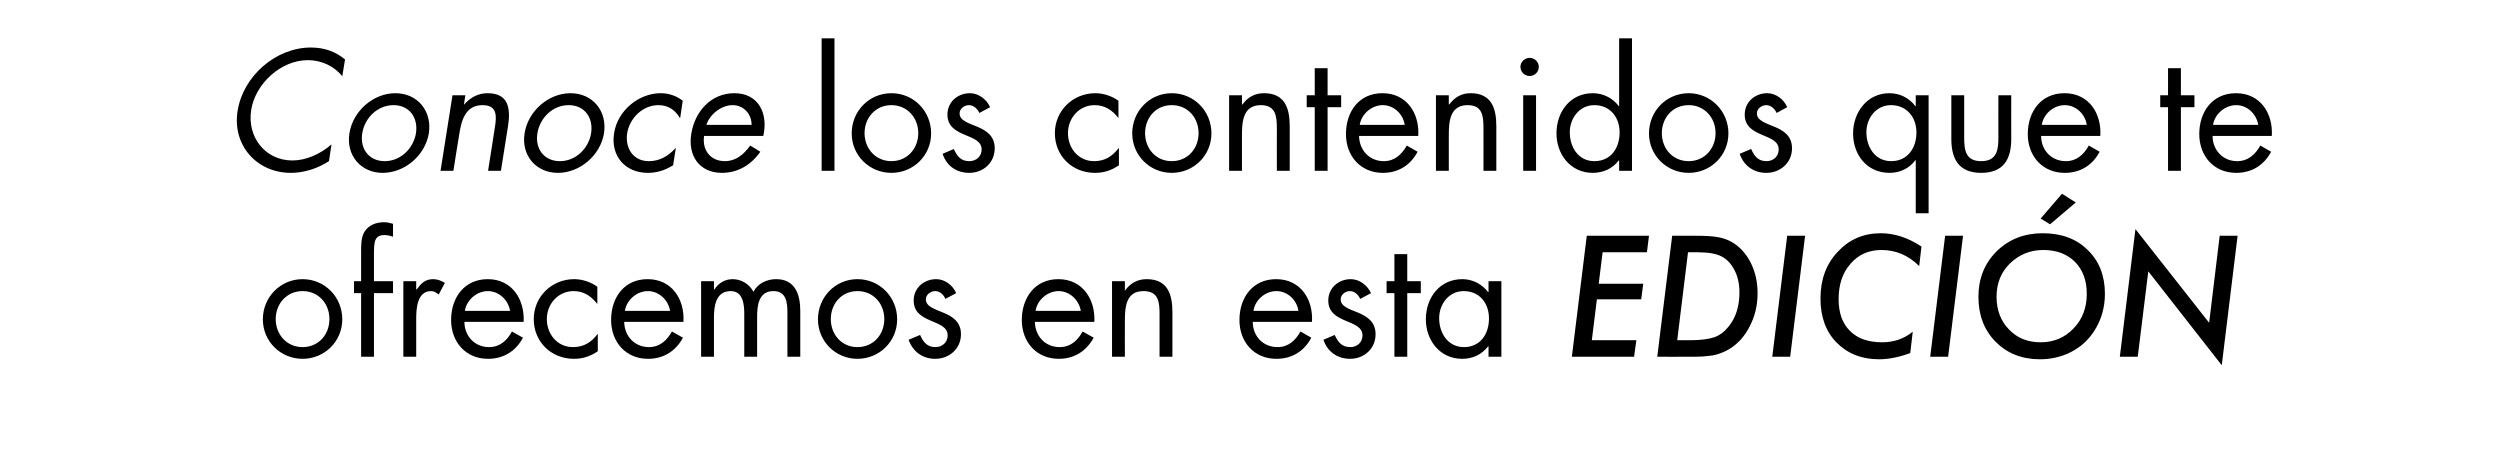
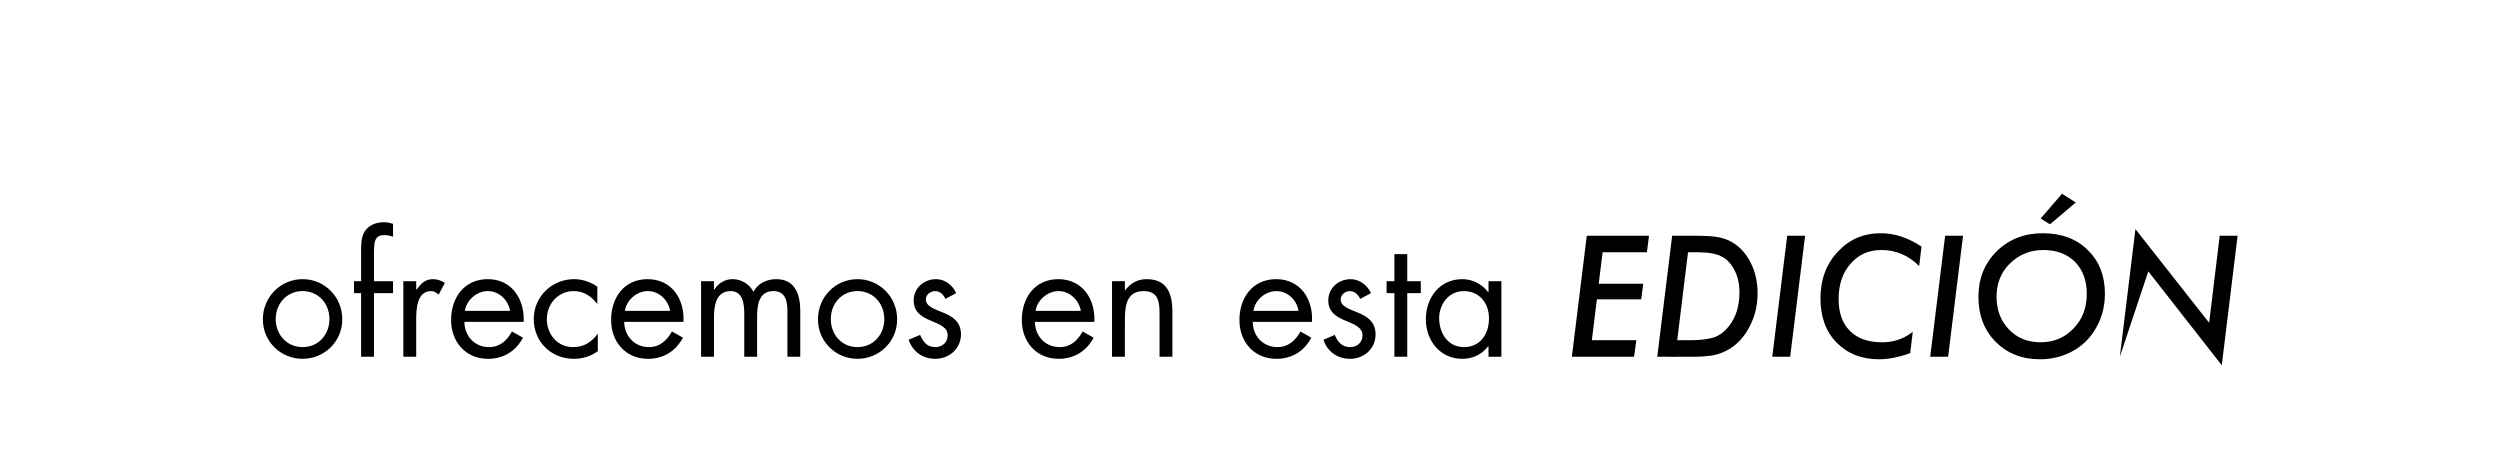
<svg xmlns="http://www.w3.org/2000/svg" version="1.1" width="1089px" height="199.2px" viewBox="0 -19 1089 199.2" style="top:-19px">
  <desc>Conoce los contenidos que te ofrecemos en esta edici n</desc>
  <defs />
  <g id="Polygon129717">
-     <path d="M 114.5 120.1 C 114.5 110.4 122.2 102.6 131.8 102.6 C 141.5 102.6 149.1 110.4 149.1 120.1 C 149.1 129.7 141.4 137.3 131.8 137.3 C 122.2 137.3 114.5 129.7 114.5 120.1 Z M 120.1 120 C 120.1 126.7 124.9 132.2 131.8 132.2 C 138.8 132.2 143.5 126.7 143.5 120 C 143.5 113.3 138.8 107.8 131.8 107.8 C 124.9 107.8 120.1 113.3 120.1 120 Z M 162.9 136.4 L 157.3 136.4 L 157.3 108.7 L 154.2 108.7 L 154.2 103.5 L 157.3 103.5 C 157.3 103.5 157.32 90.44 157.3 90.4 C 157.3 87.7 157.3 84.3 158.8 81.9 C 160.6 79 163.9 77.8 167.3 77.8 C 168.6 77.8 169.9 78.1 171.2 78.5 C 171.2 78.5 171.2 84.1 171.2 84.1 C 170 83.7 168.9 83.4 167.5 83.4 C 162.9 83.4 162.9 86.6 162.9 92.4 C 162.92 92.4 162.9 103.5 162.9 103.5 L 171.2 103.5 L 171.2 108.7 L 162.9 108.7 L 162.9 136.4 Z M 181.3 107.1 C 181.3 107.1 181.47 107.1 181.5 107.1 C 183.4 104.5 185.1 102.6 188.7 102.6 C 190.6 102.6 192.2 103.3 193.8 104.2 C 193.8 104.2 191.1 109.3 191.1 109.3 C 190 108.5 189.2 107.8 187.8 107.8 C 181.6 107.8 181.3 115.7 181.3 120 C 181.33 119.98 181.3 136.4 181.3 136.4 L 175.7 136.4 L 175.7 103.5 L 181.3 103.5 L 181.3 107.1 Z M 202.3 121.2 C 202.3 127.3 206.7 132.2 213 132.2 C 217.8 132.2 220.9 129.3 223 125.4 C 223 125.4 227.8 128.1 227.8 128.1 C 224.7 134 219.3 137.3 212.6 137.3 C 202.8 137.3 196.5 129.9 196.5 120.4 C 196.5 110.7 202.2 102.6 212.5 102.6 C 223 102.6 228.6 111.4 228.1 121.2 C 228.1 121.2 202.3 121.2 202.3 121.2 Z M 222.2 116.4 C 221.4 111.7 217.4 107.8 212.5 107.8 C 207.7 107.8 203.2 111.7 202.5 116.4 C 202.5 116.4 222.2 116.4 222.2 116.4 Z M 260.2 113.3 C 260.2 113.3 260.08 113.33 260.1 113.3 C 257.5 110 254.3 107.8 249.9 107.8 C 243.1 107.8 238.2 113.4 238.2 120 C 238.2 126.5 242.7 132.2 249.6 132.2 C 254.3 132.2 257.6 130.1 260.3 126.5 C 260.29 126.49 260.4 126.5 260.4 126.5 C 260.4 126.5 260.43 133.98 260.4 134 C 257.2 136.2 253.9 137.3 250 137.3 C 240.1 137.3 232.5 129.9 232.5 120 C 232.5 110.2 240.4 102.6 250.1 102.6 C 253.6 102.6 257.3 103.8 260.2 105.9 C 260.22 105.91 260.2 113.3 260.2 113.3 Z M 271.9 121.2 C 272 127.3 276.3 132.2 282.7 132.2 C 287.4 132.2 290.5 129.3 292.7 125.4 C 292.7 125.4 297.5 128.1 297.5 128.1 C 294.3 134 289 137.3 282.3 137.3 C 272.5 137.3 266.2 129.9 266.2 120.4 C 266.2 110.7 271.8 102.6 282.1 102.6 C 292.7 102.6 298.3 111.4 297.7 121.2 C 297.7 121.2 271.9 121.2 271.9 121.2 Z M 291.9 116.4 C 291.1 111.7 287.1 107.8 282.2 107.8 C 277.4 107.8 272.9 111.7 272.2 116.4 C 272.2 116.4 291.9 116.4 291.9 116.4 Z M 311 107.1 C 311 107.1 311.18 107.1 311.2 107.1 C 312.9 104.4 315.7 102.6 319.1 102.6 C 322.9 102.6 326.4 104.7 328.2 108.1 C 330.1 104.4 334.1 102.6 338.1 102.6 C 346.5 102.6 348.6 109.5 348.6 116.4 C 348.56 116.41 348.6 136.4 348.6 136.4 L 343 136.4 C 343 136.4 342.96 117.32 343 117.3 C 343 113.1 342.7 107.8 336.9 107.8 C 330.5 107.8 329.8 114 329.8 119 C 329.8 119 329.8 136.4 329.8 136.4 L 324.2 136.4 C 324.2 136.4 324.2 117.74 324.2 117.7 C 324.2 113.7 323.7 107.8 318.3 107.8 C 311.7 107.8 311 114.5 311 119.4 C 311.04 119.42 311 136.4 311 136.4 L 305.4 136.4 L 305.4 103.5 L 311 103.5 L 311 107.1 Z M 356.3 120.1 C 356.3 110.4 363.9 102.6 373.5 102.6 C 383.2 102.6 390.8 110.4 390.8 120.1 C 390.8 129.7 383.1 137.3 373.5 137.3 C 364 137.3 356.3 129.7 356.3 120.1 Z M 361.9 120 C 361.9 126.7 366.6 132.2 373.5 132.2 C 380.5 132.2 385.2 126.7 385.2 120 C 385.2 113.3 380.5 107.8 373.5 107.8 C 366.6 107.8 361.9 113.3 361.9 120 Z M 411.8 111.2 C 411.1 109.4 409.4 107.8 407.4 107.8 C 405.4 107.8 403.3 109.3 403.3 111.4 C 403.3 114.5 407.1 115.6 410.9 117.2 C 414.8 118.8 418.6 121.1 418.6 126.6 C 418.6 132.9 413.5 137.3 407.4 137.3 C 401.9 137.3 397.6 134.2 395.8 129 C 395.8 129 400.8 126.9 400.8 126.9 C 402.2 130 403.8 132.2 407.5 132.2 C 410.5 132.2 412.8 130.1 412.8 127.1 C 412.8 119.8 398 122.3 398 111.9 C 398 106.4 402.5 102.6 407.8 102.6 C 411.6 102.6 415.1 105.3 416.5 108.7 C 416.5 108.7 411.8 111.2 411.8 111.2 Z M 450.8 121.2 C 450.9 127.3 455.2 132.2 461.6 132.2 C 466.4 132.2 469.4 129.3 471.6 125.4 C 471.6 125.4 476.4 128.1 476.4 128.1 C 473.2 134 467.9 137.3 461.2 137.3 C 451.4 137.3 445.1 129.9 445.1 120.4 C 445.1 110.7 450.8 102.6 461 102.6 C 471.6 102.6 477.2 111.4 476.7 121.2 C 476.7 121.2 450.8 121.2 450.8 121.2 Z M 470.8 116.4 C 470 111.7 466 107.8 461.1 107.8 C 456.3 107.8 451.8 111.7 451.1 116.4 C 451.1 116.4 470.8 116.4 470.8 116.4 Z M 490 107.5 C 490 107.5 490.09 107.52 490.1 107.5 C 492.4 104.4 495.4 102.6 499.5 102.6 C 508.6 102.6 510.7 109.2 510.7 116.9 C 510.67 116.9 510.7 136.4 510.7 136.4 L 505.1 136.4 C 505.1 136.4 505.07 117.88 505.1 117.9 C 505.1 112.6 504.7 107.8 498.1 107.8 C 490.4 107.8 490 114.9 490 120.8 C 489.95 120.82 490 136.4 490 136.4 L 484.4 136.4 L 484.4 103.5 L 490 103.5 L 490 107.5 Z M 545.7 121.2 C 545.7 127.3 550.1 132.2 556.5 132.2 C 561.2 132.2 564.3 129.3 566.5 125.4 C 566.5 125.4 571.2 128.1 571.2 128.1 C 568.1 134 562.8 137.3 556 137.3 C 546.2 137.3 539.9 129.9 539.9 120.4 C 539.9 110.7 545.6 102.6 555.9 102.6 C 566.5 102.6 572.1 111.4 571.5 121.2 C 571.5 121.2 545.7 121.2 545.7 121.2 Z M 565.6 116.4 C 564.9 111.7 560.9 107.8 556 107.8 C 551.1 107.8 546.7 111.7 546 116.4 C 546 116.4 565.6 116.4 565.6 116.4 Z M 592.5 111.2 C 591.7 109.4 590.1 107.8 588 107.8 C 586.1 107.8 584 109.3 584 111.4 C 584 114.5 587.7 115.6 591.6 117.2 C 595.4 118.8 599.2 121.1 599.2 126.6 C 599.2 132.9 594.2 137.3 588.1 137.3 C 582.6 137.3 578.2 134.2 576.5 129 C 576.5 129 581.4 126.9 581.4 126.9 C 582.8 130 584.5 132.2 588.2 132.2 C 591.2 132.2 593.5 130.1 593.5 127.1 C 593.5 119.8 578.6 122.3 578.6 111.9 C 578.6 106.4 583.1 102.6 588.4 102.6 C 592.2 102.6 595.7 105.3 597.2 108.7 C 597.2 108.7 592.5 111.2 592.5 111.2 Z M 613 136.4 L 607.4 136.4 L 607.4 108.7 L 604 108.7 L 604 103.5 L 607.4 103.5 L 607.4 91.7 L 613 91.7 L 613 103.5 L 618.9 103.5 L 618.9 108.7 L 613 108.7 L 613 136.4 Z M 626.9 119.6 C 626.9 126.1 630.7 132.2 637.7 132.2 C 644.9 132.2 648.6 126.4 648.6 119.7 C 648.6 113.1 644.5 107.8 637.6 107.8 C 631.1 107.8 626.9 113.5 626.9 119.6 Z M 654 136.4 L 648.4 136.4 L 648.4 131.9 C 648.4 131.9 648.22 131.88 648.2 131.9 C 645.4 135.5 641.5 137.3 636.9 137.3 C 627.2 137.3 621.1 129.2 621.1 120.1 C 621.1 110.7 627.1 102.6 637 102.6 C 641.4 102.6 645.5 104.7 648.2 108.2 C 648.22 108.22 648.4 108.2 648.4 108.2 L 648.4 103.5 L 654 103.5 L 654 136.4 Z M 718.3 83.7 L 717.4 90.9 L 698.1 90.9 L 696.4 104.6 L 715.8 104.6 L 714.9 111.4 L 695.6 111.4 L 693.4 129.2 L 712.8 129.2 L 711.8 136.4 L 684.7 136.4 L 691.2 83.7 L 718.3 83.7 Z M 728.4 83.7 C 728.4 83.7 739.04 83.66 739 83.7 C 743.1 83.7 746.2 83.9 748.3 84.3 C 750.6 84.7 752.6 85.4 754.5 86.5 C 757.9 88.5 760.6 91.5 762.6 95.4 C 764.6 99.4 765.6 103.8 765.6 108.7 C 765.6 113.9 764.5 118.7 762.2 123.1 C 761.1 125.3 759.8 127.2 758.3 128.9 C 756.8 130.5 755.1 132 753.2 133.1 C 751 134.4 748.7 135.3 746.2 135.8 C 744.9 136 743.4 136.1 741.6 136.3 C 739.8 136.4 737.7 136.4 735.2 136.4 C 735.25 136.43 721.9 136.4 721.9 136.4 L 728.4 83.7 Z M 735.3 90.9 L 730.6 129.2 C 730.6 129.2 736.55 129.15 736.5 129.2 C 740.9 129.2 744.3 128.7 746.8 127.9 C 749.2 127 751.3 125.4 753.1 123.1 C 756.2 119.2 757.7 114.3 757.7 108.4 C 757.7 104.7 757 101.5 755.6 98.8 C 754.2 96 752.3 93.9 749.9 92.7 C 747.6 91.5 744.2 90.9 739.7 90.9 C 739.66 90.94 735.3 90.9 735.3 90.9 Z M 786.3 83.7 L 779.8 136.4 L 772 136.4 L 778.5 83.7 L 786.3 83.7 Z M 819.3 82.6 C 825.2 82.6 831.1 84.5 837 88.4 C 837 88.4 836 96.9 836 96.9 C 831.4 92.3 825.9 89.9 819.6 89.9 C 814 89.9 809.5 91.9 806.1 95.9 C 802.6 99.8 800.9 105 800.9 111.3 C 800.9 117.2 802.5 121.9 805.9 125.2 C 809.2 128.5 813.8 130.1 819.9 130.1 C 824.9 130.1 829.4 128.6 833.2 125.5 C 833.2 125.5 832.1 134.8 832.1 134.8 C 827.2 136.6 822.7 137.5 818.5 137.5 C 810.9 137.5 804.7 135 800 130.2 C 795.3 125.4 793 119 793 111 C 793 102.8 795.5 96 800.5 90.7 C 805.5 85.3 811.7 82.6 819.3 82.6 C 819.3 82.6 819.3 82.6 819.3 82.6 Z M 855.1 83.7 L 848.6 136.4 L 840.8 136.4 L 847.3 83.7 L 855.1 83.7 Z M 909.4 89.9 C 914.4 94.7 916.9 101.1 916.9 109 C 916.9 115 915.3 120.5 912.1 125.4 C 909.6 129.2 906.3 132.2 902.2 134.3 C 898.1 136.4 893.6 137.5 888.6 137.5 C 880.7 137.5 874.3 134.9 869.3 129.9 C 864.3 124.8 861.8 118.3 861.8 110.3 C 861.8 102.3 864.5 95.7 869.7 90.5 C 875.1 85.2 881.8 82.6 889.8 82.6 C 897.9 82.6 904.5 85 909.4 89.9 C 909.4 89.9 909.4 89.9 909.4 89.9 Z M 903.2 124.1 C 907.1 120.1 909 115.1 909 109 C 909 103.2 907.3 98.6 903.9 95.1 C 900.5 91.7 895.9 89.9 890.1 89.9 C 884.3 89.9 879.5 91.9 875.5 95.8 C 871.6 99.6 869.7 104.5 869.7 110.3 C 869.7 116 871.5 120.8 875.1 124.5 C 878.7 128.3 883.3 130.1 888.9 130.1 C 894.6 130.1 899.4 128.1 903.2 124.1 C 903.2 124.1 903.2 124.1 903.2 124.1 Z M 904.2 69.2 L 893 78.7 L 888.9 76.2 L 898.2 65.4 L 904.2 69.2 Z M 974.7 83.7 L 967.8 140.1 L 935.8 99.2 L 931.2 136.4 L 923.4 136.4 L 930.2 80.8 L 962.3 121.6 L 966.9 83.7 L 974.7 83.7 Z " stroke="none" fill="#000" />
+     <path d="M 114.5 120.1 C 114.5 110.4 122.2 102.6 131.8 102.6 C 141.5 102.6 149.1 110.4 149.1 120.1 C 149.1 129.7 141.4 137.3 131.8 137.3 C 122.2 137.3 114.5 129.7 114.5 120.1 Z M 120.1 120 C 120.1 126.7 124.9 132.2 131.8 132.2 C 138.8 132.2 143.5 126.7 143.5 120 C 143.5 113.3 138.8 107.8 131.8 107.8 C 124.9 107.8 120.1 113.3 120.1 120 Z M 162.9 136.4 L 157.3 136.4 L 157.3 108.7 L 154.2 108.7 L 154.2 103.5 L 157.3 103.5 C 157.3 103.5 157.32 90.44 157.3 90.4 C 157.3 87.7 157.3 84.3 158.8 81.9 C 160.6 79 163.9 77.8 167.3 77.8 C 168.6 77.8 169.9 78.1 171.2 78.5 C 171.2 78.5 171.2 84.1 171.2 84.1 C 170 83.7 168.9 83.4 167.5 83.4 C 162.9 83.4 162.9 86.6 162.9 92.4 C 162.92 92.4 162.9 103.5 162.9 103.5 L 171.2 103.5 L 171.2 108.7 L 162.9 108.7 L 162.9 136.4 Z M 181.3 107.1 C 181.3 107.1 181.47 107.1 181.5 107.1 C 183.4 104.5 185.1 102.6 188.7 102.6 C 190.6 102.6 192.2 103.3 193.8 104.2 C 193.8 104.2 191.1 109.3 191.1 109.3 C 190 108.5 189.2 107.8 187.8 107.8 C 181.6 107.8 181.3 115.7 181.3 120 C 181.33 119.98 181.3 136.4 181.3 136.4 L 175.7 136.4 L 175.7 103.5 L 181.3 103.5 L 181.3 107.1 Z M 202.3 121.2 C 202.3 127.3 206.7 132.2 213 132.2 C 217.8 132.2 220.9 129.3 223 125.4 C 223 125.4 227.8 128.1 227.8 128.1 C 224.7 134 219.3 137.3 212.6 137.3 C 202.8 137.3 196.5 129.9 196.5 120.4 C 196.5 110.7 202.2 102.6 212.5 102.6 C 223 102.6 228.6 111.4 228.1 121.2 C 228.1 121.2 202.3 121.2 202.3 121.2 Z M 222.2 116.4 C 221.4 111.7 217.4 107.8 212.5 107.8 C 207.7 107.8 203.2 111.7 202.5 116.4 C 202.5 116.4 222.2 116.4 222.2 116.4 Z M 260.2 113.3 C 260.2 113.3 260.08 113.33 260.1 113.3 C 257.5 110 254.3 107.8 249.9 107.8 C 243.1 107.8 238.2 113.4 238.2 120 C 238.2 126.5 242.7 132.2 249.6 132.2 C 254.3 132.2 257.6 130.1 260.3 126.5 C 260.29 126.49 260.4 126.5 260.4 126.5 C 260.4 126.5 260.43 133.98 260.4 134 C 257.2 136.2 253.9 137.3 250 137.3 C 240.1 137.3 232.5 129.9 232.5 120 C 232.5 110.2 240.4 102.6 250.1 102.6 C 253.6 102.6 257.3 103.8 260.2 105.9 C 260.22 105.91 260.2 113.3 260.2 113.3 Z M 271.9 121.2 C 272 127.3 276.3 132.2 282.7 132.2 C 287.4 132.2 290.5 129.3 292.7 125.4 C 292.7 125.4 297.5 128.1 297.5 128.1 C 294.3 134 289 137.3 282.3 137.3 C 272.5 137.3 266.2 129.9 266.2 120.4 C 266.2 110.7 271.8 102.6 282.1 102.6 C 292.7 102.6 298.3 111.4 297.7 121.2 C 297.7 121.2 271.9 121.2 271.9 121.2 Z M 291.9 116.4 C 291.1 111.7 287.1 107.8 282.2 107.8 C 277.4 107.8 272.9 111.7 272.2 116.4 C 272.2 116.4 291.9 116.4 291.9 116.4 Z M 311 107.1 C 311 107.1 311.18 107.1 311.2 107.1 C 312.9 104.4 315.7 102.6 319.1 102.6 C 322.9 102.6 326.4 104.7 328.2 108.1 C 330.1 104.4 334.1 102.6 338.1 102.6 C 346.5 102.6 348.6 109.5 348.6 116.4 C 348.56 116.41 348.6 136.4 348.6 136.4 L 343 136.4 C 343 136.4 342.96 117.32 343 117.3 C 343 113.1 342.7 107.8 336.9 107.8 C 330.5 107.8 329.8 114 329.8 119 C 329.8 119 329.8 136.4 329.8 136.4 L 324.2 136.4 C 324.2 136.4 324.2 117.74 324.2 117.7 C 324.2 113.7 323.7 107.8 318.3 107.8 C 311.7 107.8 311 114.5 311 119.4 C 311.04 119.42 311 136.4 311 136.4 L 305.4 136.4 L 305.4 103.5 L 311 103.5 L 311 107.1 Z M 356.3 120.1 C 356.3 110.4 363.9 102.6 373.5 102.6 C 383.2 102.6 390.8 110.4 390.8 120.1 C 390.8 129.7 383.1 137.3 373.5 137.3 C 364 137.3 356.3 129.7 356.3 120.1 Z M 361.9 120 C 361.9 126.7 366.6 132.2 373.5 132.2 C 380.5 132.2 385.2 126.7 385.2 120 C 385.2 113.3 380.5 107.8 373.5 107.8 C 366.6 107.8 361.9 113.3 361.9 120 Z M 411.8 111.2 C 411.1 109.4 409.4 107.8 407.4 107.8 C 405.4 107.8 403.3 109.3 403.3 111.4 C 403.3 114.5 407.1 115.6 410.9 117.2 C 414.8 118.8 418.6 121.1 418.6 126.6 C 418.6 132.9 413.5 137.3 407.4 137.3 C 401.9 137.3 397.6 134.2 395.8 129 C 395.8 129 400.8 126.9 400.8 126.9 C 402.2 130 403.8 132.2 407.5 132.2 C 410.5 132.2 412.8 130.1 412.8 127.1 C 412.8 119.8 398 122.3 398 111.9 C 398 106.4 402.5 102.6 407.8 102.6 C 411.6 102.6 415.1 105.3 416.5 108.7 C 416.5 108.7 411.8 111.2 411.8 111.2 Z M 450.8 121.2 C 450.9 127.3 455.2 132.2 461.6 132.2 C 466.4 132.2 469.4 129.3 471.6 125.4 C 471.6 125.4 476.4 128.1 476.4 128.1 C 473.2 134 467.9 137.3 461.2 137.3 C 451.4 137.3 445.1 129.9 445.1 120.4 C 445.1 110.7 450.8 102.6 461 102.6 C 471.6 102.6 477.2 111.4 476.7 121.2 C 476.7 121.2 450.8 121.2 450.8 121.2 Z M 470.8 116.4 C 470 111.7 466 107.8 461.1 107.8 C 456.3 107.8 451.8 111.7 451.1 116.4 C 451.1 116.4 470.8 116.4 470.8 116.4 Z M 490 107.5 C 490 107.5 490.09 107.52 490.1 107.5 C 492.4 104.4 495.4 102.6 499.5 102.6 C 508.6 102.6 510.7 109.2 510.7 116.9 C 510.67 116.9 510.7 136.4 510.7 136.4 L 505.1 136.4 C 505.1 136.4 505.07 117.88 505.1 117.9 C 505.1 112.6 504.7 107.8 498.1 107.8 C 490.4 107.8 490 114.9 490 120.8 C 489.95 120.82 490 136.4 490 136.4 L 484.4 136.4 L 484.4 103.5 L 490 103.5 L 490 107.5 Z M 545.7 121.2 C 545.7 127.3 550.1 132.2 556.5 132.2 C 561.2 132.2 564.3 129.3 566.5 125.4 C 566.5 125.4 571.2 128.1 571.2 128.1 C 568.1 134 562.8 137.3 556 137.3 C 546.2 137.3 539.9 129.9 539.9 120.4 C 539.9 110.7 545.6 102.6 555.9 102.6 C 566.5 102.6 572.1 111.4 571.5 121.2 C 571.5 121.2 545.7 121.2 545.7 121.2 Z M 565.6 116.4 C 564.9 111.7 560.9 107.8 556 107.8 C 551.1 107.8 546.7 111.7 546 116.4 C 546 116.4 565.6 116.4 565.6 116.4 Z M 592.5 111.2 C 591.7 109.4 590.1 107.8 588 107.8 C 586.1 107.8 584 109.3 584 111.4 C 584 114.5 587.7 115.6 591.6 117.2 C 595.4 118.8 599.2 121.1 599.2 126.6 C 599.2 132.9 594.2 137.3 588.1 137.3 C 582.6 137.3 578.2 134.2 576.5 129 C 576.5 129 581.4 126.9 581.4 126.9 C 582.8 130 584.5 132.2 588.2 132.2 C 591.2 132.2 593.5 130.1 593.5 127.1 C 593.5 119.8 578.6 122.3 578.6 111.9 C 578.6 106.4 583.1 102.6 588.4 102.6 C 592.2 102.6 595.7 105.3 597.2 108.7 C 597.2 108.7 592.5 111.2 592.5 111.2 Z M 613 136.4 L 607.4 136.4 L 607.4 108.7 L 604 108.7 L 604 103.5 L 607.4 103.5 L 607.4 91.7 L 613 91.7 L 613 103.5 L 618.9 103.5 L 618.9 108.7 L 613 108.7 L 613 136.4 Z M 626.9 119.6 C 626.9 126.1 630.7 132.2 637.7 132.2 C 644.9 132.2 648.6 126.4 648.6 119.7 C 648.6 113.1 644.5 107.8 637.6 107.8 C 631.1 107.8 626.9 113.5 626.9 119.6 Z M 654 136.4 L 648.4 136.4 L 648.4 131.9 C 648.4 131.9 648.22 131.88 648.2 131.9 C 645.4 135.5 641.5 137.3 636.9 137.3 C 627.2 137.3 621.1 129.2 621.1 120.1 C 621.1 110.7 627.1 102.6 637 102.6 C 641.4 102.6 645.5 104.7 648.2 108.2 C 648.22 108.22 648.4 108.2 648.4 108.2 L 648.4 103.5 L 654 103.5 L 654 136.4 Z M 718.3 83.7 L 717.4 90.9 L 698.1 90.9 L 696.4 104.6 L 715.8 104.6 L 714.9 111.4 L 695.6 111.4 L 693.4 129.2 L 712.8 129.2 L 711.8 136.4 L 684.7 136.4 L 691.2 83.7 L 718.3 83.7 Z M 728.4 83.7 C 728.4 83.7 739.04 83.66 739 83.7 C 743.1 83.7 746.2 83.9 748.3 84.3 C 750.6 84.7 752.6 85.4 754.5 86.5 C 757.9 88.5 760.6 91.5 762.6 95.4 C 764.6 99.4 765.6 103.8 765.6 108.7 C 765.6 113.9 764.5 118.7 762.2 123.1 C 761.1 125.3 759.8 127.2 758.3 128.9 C 756.8 130.5 755.1 132 753.2 133.1 C 751 134.4 748.7 135.3 746.2 135.8 C 744.9 136 743.4 136.1 741.6 136.3 C 739.8 136.4 737.7 136.4 735.2 136.4 C 735.25 136.43 721.9 136.4 721.9 136.4 L 728.4 83.7 Z M 735.3 90.9 L 730.6 129.2 C 730.6 129.2 736.55 129.15 736.5 129.2 C 740.9 129.2 744.3 128.7 746.8 127.9 C 749.2 127 751.3 125.4 753.1 123.1 C 756.2 119.2 757.7 114.3 757.7 108.4 C 757.7 104.7 757 101.5 755.6 98.8 C 754.2 96 752.3 93.9 749.9 92.7 C 747.6 91.5 744.2 90.9 739.7 90.9 C 739.66 90.94 735.3 90.9 735.3 90.9 Z M 786.3 83.7 L 779.8 136.4 L 772 136.4 L 778.5 83.7 L 786.3 83.7 Z M 819.3 82.6 C 825.2 82.6 831.1 84.5 837 88.4 C 837 88.4 836 96.9 836 96.9 C 831.4 92.3 825.9 89.9 819.6 89.9 C 814 89.9 809.5 91.9 806.1 95.9 C 802.6 99.8 800.9 105 800.9 111.3 C 800.9 117.2 802.5 121.9 805.9 125.2 C 809.2 128.5 813.8 130.1 819.9 130.1 C 824.9 130.1 829.4 128.6 833.2 125.5 C 833.2 125.5 832.1 134.8 832.1 134.8 C 827.2 136.6 822.7 137.5 818.5 137.5 C 810.9 137.5 804.7 135 800 130.2 C 795.3 125.4 793 119 793 111 C 793 102.8 795.5 96 800.5 90.7 C 805.5 85.3 811.7 82.6 819.3 82.6 C 819.3 82.6 819.3 82.6 819.3 82.6 Z M 855.1 83.7 L 848.6 136.4 L 840.8 136.4 L 847.3 83.7 L 855.1 83.7 Z M 909.4 89.9 C 914.4 94.7 916.9 101.1 916.9 109 C 916.9 115 915.3 120.5 912.1 125.4 C 909.6 129.2 906.3 132.2 902.2 134.3 C 898.1 136.4 893.6 137.5 888.6 137.5 C 880.7 137.5 874.3 134.9 869.3 129.9 C 864.3 124.8 861.8 118.3 861.8 110.3 C 861.8 102.3 864.5 95.7 869.7 90.5 C 875.1 85.2 881.8 82.6 889.8 82.6 C 897.9 82.6 904.5 85 909.4 89.9 C 909.4 89.9 909.4 89.9 909.4 89.9 Z M 903.2 124.1 C 907.1 120.1 909 115.1 909 109 C 909 103.2 907.3 98.6 903.9 95.1 C 900.5 91.7 895.9 89.9 890.1 89.9 C 884.3 89.9 879.5 91.9 875.5 95.8 C 871.6 99.6 869.7 104.5 869.7 110.3 C 869.7 116 871.5 120.8 875.1 124.5 C 878.7 128.3 883.3 130.1 888.9 130.1 C 894.6 130.1 899.4 128.1 903.2 124.1 C 903.2 124.1 903.2 124.1 903.2 124.1 Z M 904.2 69.2 L 893 78.7 L 888.9 76.2 L 898.2 65.4 L 904.2 69.2 Z M 974.7 83.7 L 967.8 140.1 L 935.8 99.2 L 923.4 136.4 L 930.2 80.8 L 962.3 121.6 L 966.9 83.7 L 974.7 83.7 Z " stroke="none" fill="#000" />
  </g>
  <g id="Polygon129716">
-     <path d="M 149.1 14.2 C 145.6 9.9 140.2 7.2 134.1 7.2 C 122.4 7.2 111.2 17.4 109.4 29 C 107.6 40.7 115.5 50.9 127.4 50.9 C 133.3 50.9 139.6 48.1 144.4 43.9 C 144.4 43.9 143.3 51.2 143.3 51.2 C 138.2 54.5 132.3 56.3 126.7 56.3 C 111.8 56.3 101.1 44.2 103.5 29.3 C 105.9 14.1 120.2 1.7 135.4 1.7 C 141.2 1.7 146.1 3.4 150.3 6.9 C 150.3 6.9 149.1 14.2 149.1 14.2 Z M 152.2 39.1 C 153.7 29.4 162.6 21.6 172.2 21.6 C 181.9 21.6 188.3 29.4 186.8 39.1 C 185.2 48.7 176.3 56.3 166.7 56.3 C 157.2 56.3 150.7 48.7 152.2 39.1 Z M 157.8 39 C 156.7 45.7 160.6 51.2 167.6 51.2 C 174.5 51.2 180.1 45.7 181.2 39 C 182.2 32.3 178.4 26.8 171.4 26.8 C 164.5 26.8 158.9 32.3 157.8 39 Z M 202.1 26.5 C 202.1 26.5 202.2 26.52 202.2 26.5 C 205 23.4 208.3 21.6 212.4 21.6 C 221.5 21.6 222.5 28.2 221.3 35.9 C 221.29 35.9 218.2 55.4 218.2 55.4 L 212.6 55.4 C 212.6 55.4 215.54 36.88 215.5 36.9 C 216.4 31.6 216.7 26.8 210.2 26.8 C 202.5 26.8 200.9 33.9 200 39.8 C 199.95 39.82 197.5 55.4 197.5 55.4 L 191.9 55.4 L 197.1 22.5 L 202.7 22.5 L 202.1 26.5 Z M 228.5 39.1 C 230 29.4 238.9 21.6 248.5 21.6 C 258.2 21.6 264.6 29.4 263.1 39.1 C 261.5 48.7 252.6 56.3 243 56.3 C 233.5 56.3 227 48.7 228.5 39.1 Z M 234.1 39 C 233 45.7 236.9 51.2 243.9 51.2 C 250.8 51.2 256.4 45.7 257.5 39 C 258.5 32.3 254.7 26.8 247.7 26.8 C 240.8 26.8 235.2 32.3 234.1 39 Z M 296.3 32.3 C 296.3 32.3 296.13 32.33 296.1 32.3 C 294.1 29 291.2 26.8 286.8 26.8 C 280 26.8 274.3 32.4 273.2 39 C 272.2 45.5 275.8 51.2 282.6 51.2 C 287.3 51.2 291 49.1 294.3 45.5 C 294.25 45.49 294.4 45.5 294.4 45.5 C 294.4 45.5 293.21 52.98 293.2 53 C 289.6 55.2 286.2 56.3 282.2 56.3 C 272.3 56.3 265.9 48.9 267.5 39 C 269 29.2 278.2 21.6 287.8 21.6 C 291.4 21.6 294.8 22.8 297.4 24.9 C 297.44 24.91 296.3 32.3 296.3 32.3 Z M 306.7 40.2 C 305.8 46.3 309.4 51.2 315.8 51.2 C 320.5 51.2 324 48.3 326.8 44.4 C 326.8 44.4 331.2 47.1 331.2 47.1 C 327.1 53 321.2 56.3 314.5 56.3 C 304.7 56.3 299.6 48.9 301.1 39.4 C 302.6 29.7 309.6 21.6 319.9 21.6 C 330.4 21.6 334.7 30.4 332.5 40.2 C 332.5 40.2 306.7 40.2 306.7 40.2 Z M 327.4 35.4 C 327.4 30.7 324 26.8 319.1 26.8 C 314.3 26.8 309.2 30.7 307.7 35.4 C 307.7 35.4 327.4 35.4 327.4 35.4 Z M 363.5 55.4 L 357.9 55.4 L 357.9 -2.3 L 363.5 -2.3 L 363.5 55.4 Z M 371 39.1 C 371 29.4 378.6 21.6 388.3 21.6 C 398 21.6 405.6 29.4 405.6 39.1 C 405.6 48.7 397.9 56.3 388.3 56.3 C 378.7 56.3 371 48.7 371 39.1 Z M 376.6 39 C 376.6 45.7 381.4 51.2 388.3 51.2 C 395.2 51.2 400 45.7 400 39 C 400 32.3 395.2 26.8 388.3 26.8 C 381.4 26.8 376.6 32.3 376.6 39 Z M 426.6 30.2 C 425.8 28.4 424.1 26.8 422.1 26.8 C 420.1 26.8 418 28.3 418 30.4 C 418 33.5 421.8 34.6 425.7 36.2 C 429.5 37.8 433.3 40.1 433.3 45.6 C 433.3 51.9 428.3 56.3 422.2 56.3 C 416.6 56.3 412.3 53.2 410.6 48 C 410.6 48 415.5 45.9 415.5 45.9 C 416.9 49 418.5 51.2 422.2 51.2 C 425.3 51.2 427.6 49.1 427.6 46.1 C 427.6 38.8 412.7 41.3 412.7 30.9 C 412.7 25.4 417.2 21.6 422.5 21.6 C 426.3 21.6 429.8 24.3 431.3 27.7 C 431.3 27.7 426.6 30.2 426.6 30.2 Z M 487.2 32.3 C 487.2 32.3 487.07 32.33 487.1 32.3 C 484.5 29 481.3 26.8 476.8 26.8 C 470.1 26.8 465.2 32.4 465.2 39 C 465.2 45.5 469.7 51.2 476.6 51.2 C 481.3 51.2 484.5 49.1 487.3 45.5 C 487.28 45.49 487.4 45.5 487.4 45.5 C 487.4 45.5 487.42 52.98 487.4 53 C 484.2 55.2 480.9 56.3 477 56.3 C 467 56.3 459.5 48.9 459.5 39 C 459.5 29.2 467.4 21.6 477.1 21.6 C 480.6 21.6 484.3 22.8 487.2 24.9 C 487.21 24.91 487.2 32.3 487.2 32.3 Z M 493.2 39.1 C 493.2 29.4 500.8 21.6 510.4 21.6 C 520.1 21.6 527.7 29.4 527.7 39.1 C 527.7 48.7 520 56.3 510.4 56.3 C 500.9 56.3 493.2 48.7 493.2 39.1 Z M 498.8 39 C 498.8 45.7 503.5 51.2 510.4 51.2 C 517.4 51.2 522.1 45.7 522.1 39 C 522.1 32.3 517.4 26.8 510.4 26.8 C 503.5 26.8 498.8 32.3 498.8 39 Z M 541 26.5 C 541 26.5 541.18 26.52 541.2 26.5 C 543.5 23.4 546.5 21.6 550.6 21.6 C 559.7 21.6 561.8 28.2 561.8 35.9 C 561.76 35.9 561.8 55.4 561.8 55.4 L 556.2 55.4 C 556.2 55.4 556.16 36.88 556.2 36.9 C 556.2 31.6 555.7 26.8 549.2 26.8 C 541.5 26.8 541 33.9 541 39.8 C 541.04 39.82 541 55.4 541 55.4 L 535.4 55.4 L 535.4 22.5 L 541 22.5 L 541 26.5 Z M 578.3 55.4 L 572.7 55.4 L 572.7 27.7 L 569.2 27.7 L 569.2 22.5 L 572.7 22.5 L 572.7 10.7 L 578.3 10.7 L 578.3 22.5 L 584.2 22.5 L 584.2 27.7 L 578.3 27.7 L 578.3 55.4 Z M 592 40.2 C 592.1 46.3 596.4 51.2 602.8 51.2 C 607.5 51.2 610.6 48.3 612.8 44.4 C 612.8 44.4 617.5 47.1 617.5 47.1 C 614.4 53 609.1 56.3 602.4 56.3 C 592.6 56.3 586.3 48.9 586.3 39.4 C 586.3 29.7 591.9 21.6 602.2 21.6 C 612.8 21.6 618.4 30.4 617.8 40.2 C 617.8 40.2 592 40.2 592 40.2 Z M 611.9 35.4 C 611.2 30.7 607.2 26.8 602.3 26.8 C 597.5 26.8 593 30.7 592.3 35.4 C 592.3 35.4 611.9 35.4 611.9 35.4 Z M 631.1 26.5 C 631.1 26.5 631.26 26.52 631.3 26.5 C 633.6 23.4 636.6 21.6 640.6 21.6 C 649.7 21.6 651.8 28.2 651.8 35.9 C 651.84 35.9 651.8 55.4 651.8 55.4 L 646.2 55.4 C 646.2 55.4 646.24 36.88 646.2 36.9 C 646.2 31.6 645.8 26.8 639.3 26.8 C 631.6 26.8 631.1 33.9 631.1 39.8 C 631.12 39.82 631.1 55.4 631.1 55.4 L 625.5 55.4 L 625.5 22.5 L 631.1 22.5 L 631.1 26.5 Z M 669.1 55.4 L 663.5 55.4 L 663.5 22.5 L 669.1 22.5 L 669.1 55.4 Z M 670.3 10.1 C 670.3 12.4 668.5 14.1 666.3 14.1 C 664.2 14.1 662.3 12.4 662.3 10.1 C 662.3 8 664.2 6.2 666.3 6.2 C 668.5 6.2 670.3 8 670.3 10.1 Z M 683.8 38.6 C 683.8 45.1 687.5 51.2 694.5 51.2 C 701.8 51.2 705.5 45.4 705.5 38.7 C 705.5 32.1 701.4 26.8 694.5 26.8 C 688 26.8 683.8 32.5 683.8 38.6 Z M 705.3 50.9 C 705.3 50.9 705.11 50.88 705.1 50.9 C 702.4 54.5 698.3 56.3 693.8 56.3 C 684.1 56.3 678 48.2 678 39.1 C 678 29.7 684 21.6 693.8 21.6 C 698.3 21.6 702.5 23.7 705.1 27.2 C 705.11 27.22 705.3 27.2 705.3 27.2 L 705.3 -2.3 L 710.9 -2.3 L 710.9 55.4 L 705.3 55.4 L 705.3 50.9 Z M 718.3 39.1 C 718.3 29.4 725.9 21.6 735.6 21.6 C 745.2 21.6 752.9 29.4 752.9 39.1 C 752.9 48.7 745.2 56.3 735.6 56.3 C 726 56.3 718.3 48.7 718.3 39.1 Z M 723.9 39 C 723.9 45.7 728.6 51.2 735.6 51.2 C 742.5 51.2 747.3 45.7 747.3 39 C 747.3 32.3 742.5 26.8 735.6 26.8 C 728.6 26.8 723.9 32.3 723.9 39 Z M 773.9 30.2 C 773.1 28.4 771.4 26.8 769.4 26.8 C 767.4 26.8 765.3 28.3 765.3 30.4 C 765.3 33.5 769.1 34.6 772.9 36.2 C 776.8 37.8 780.6 40.1 780.6 45.6 C 780.6 51.9 775.5 56.3 769.4 56.3 C 763.9 56.3 759.6 53.2 757.8 48 C 757.8 48 762.8 45.9 762.8 45.9 C 764.2 49 765.8 51.2 769.5 51.2 C 772.5 51.2 774.8 49.1 774.8 46.1 C 774.8 38.8 760 41.3 760 30.9 C 760 25.4 764.5 21.6 769.8 21.6 C 773.6 21.6 777.1 24.3 778.5 27.7 C 778.5 27.7 773.9 30.2 773.9 30.2 Z M 813 38.6 C 813 45.1 816.8 51.2 823.8 51.2 C 831 51.2 834.8 45.4 834.8 38.7 C 834.8 32.1 830.6 26.8 823.7 26.8 C 817.2 26.8 813 32.5 813 38.6 Z M 840.1 73.9 L 834.5 73.9 L 834.5 50.8 C 834.5 50.8 834.33 50.81 834.3 50.8 C 831.7 54.4 827.5 56.3 823.1 56.3 C 813.2 56.3 807.2 48.4 807.2 39.1 C 807.2 30 813.3 21.6 823 21.6 C 827.5 21.6 831.6 23.6 834.3 27.2 C 834.33 27.22 834.5 27.2 834.5 27.2 L 834.5 22.5 L 840.1 22.5 L 840.1 73.9 Z M 855.6 40.9 C 855.6 46.4 856.2 51.2 863 51.2 C 869.8 51.2 870.5 46.4 870.5 40.9 C 870.45 40.87 870.5 22.5 870.5 22.5 L 876.1 22.5 C 876.1 22.5 876.05 41.5 876.1 41.5 C 876.1 50.3 872.8 56.3 863 56.3 C 853.3 56.3 850 50.3 850 41.5 C 850.01 41.5 850 22.5 850 22.5 L 855.6 22.5 C 855.6 22.5 855.61 40.87 855.6 40.9 Z M 889.1 40.2 C 889.1 46.3 893.5 51.2 899.9 51.2 C 904.6 51.2 907.7 48.3 909.9 44.4 C 909.9 44.4 914.6 47.1 914.6 47.1 C 911.5 53 906.2 56.3 899.4 56.3 C 889.6 56.3 883.3 48.9 883.3 39.4 C 883.3 29.7 889 21.6 899.3 21.6 C 909.9 21.6 915.5 30.4 914.9 40.2 C 914.9 40.2 889.1 40.2 889.1 40.2 Z M 909 35.4 C 908.3 30.7 904.3 26.8 899.4 26.8 C 894.5 26.8 890.1 30.7 889.4 35.4 C 889.4 35.4 909 35.4 909 35.4 Z M 950 55.4 L 944.4 55.4 L 944.4 27.7 L 941 27.7 L 941 22.5 L 944.4 22.5 L 944.4 10.7 L 950 10.7 L 950 22.5 L 955.9 22.5 L 955.9 27.7 L 950 27.7 L 950 55.4 Z M 963.8 40.2 C 963.8 46.3 968.2 51.2 974.5 51.2 C 979.3 51.2 982.4 48.3 984.6 44.4 C 984.6 44.4 989.3 47.1 989.3 47.1 C 986.2 53 980.8 56.3 974.1 56.3 C 964.3 56.3 958 48.9 958 39.4 C 958 29.7 963.7 21.6 974 21.6 C 984.6 21.6 990.2 30.4 989.6 40.2 C 989.6 40.2 963.8 40.2 963.8 40.2 Z M 983.7 35.4 C 982.9 30.7 979 26.8 974.1 26.8 C 969.2 26.8 964.7 30.7 964 35.4 C 964 35.4 983.7 35.4 983.7 35.4 Z " stroke="none" fill="#000" />
-   </g>
+     </g>
</svg>